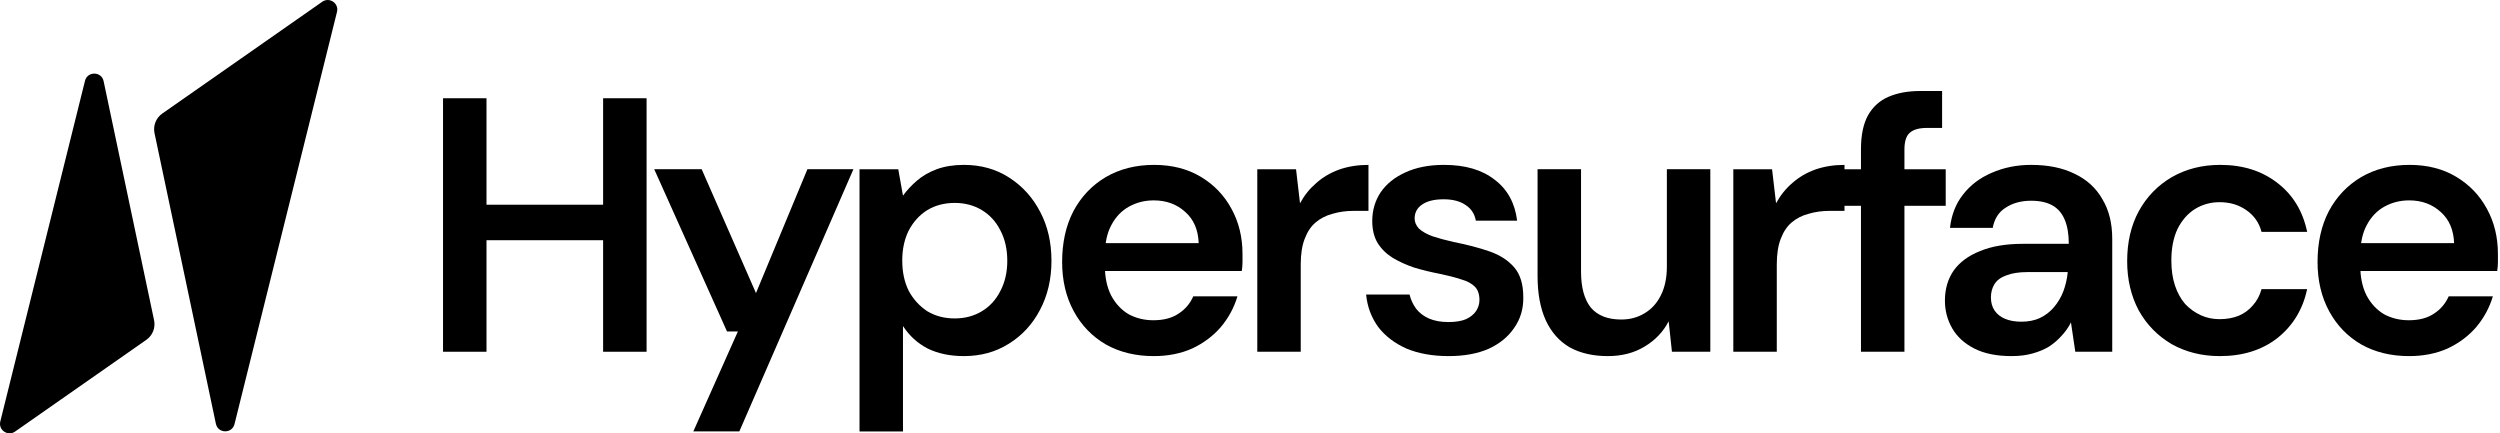
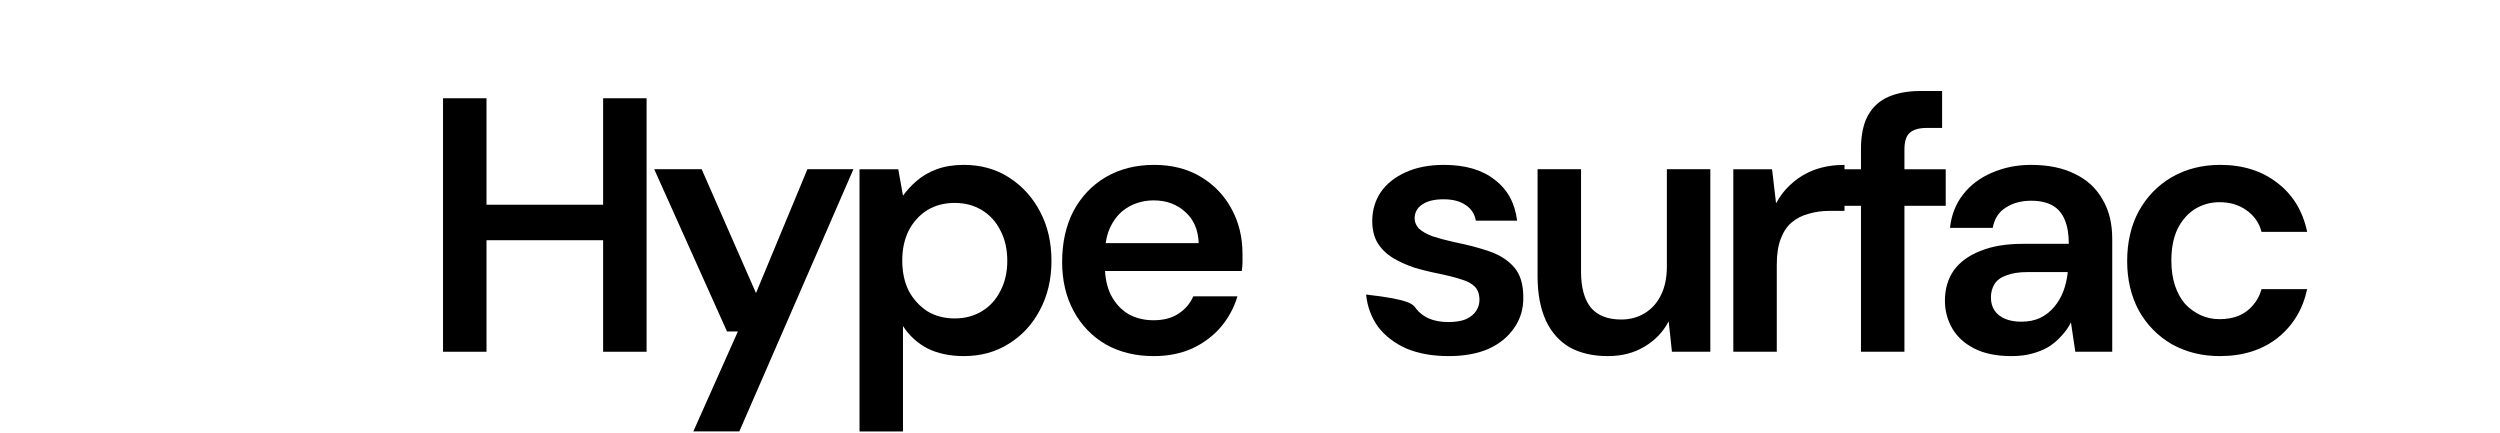
<svg xmlns="http://www.w3.org/2000/svg" width="150" height="26" viewBox="0 0 150 26" fill="none">
-   <path d="M144.551 21.366C143.465 21.366 142.509 21.134 141.683 20.671C140.857 20.193 140.212 19.526 139.749 18.672C139.285 17.817 139.053 16.832 139.053 15.716C139.053 14.558 139.278 13.543 139.727 12.674C140.191 11.805 140.835 11.124 141.661 10.632C142.501 10.139 143.472 9.893 144.573 9.893C145.645 9.893 146.579 10.132 147.376 10.61C148.173 11.088 148.789 11.733 149.223 12.544C149.658 13.341 149.875 14.239 149.875 15.238C149.875 15.383 149.875 15.543 149.875 15.716C149.875 15.89 149.861 16.071 149.832 16.26H140.922V14.586H147.246C147.217 13.79 146.949 13.167 146.442 12.718C145.935 12.254 145.305 12.023 144.551 12.023C144.015 12.023 143.523 12.146 143.074 12.392C142.624 12.638 142.27 13.008 142.009 13.5C141.748 13.978 141.618 14.586 141.618 15.325V15.956C141.618 16.636 141.741 17.223 141.987 17.716C142.248 18.208 142.595 18.585 143.03 18.846C143.479 19.092 143.979 19.215 144.529 19.215C145.138 19.215 145.638 19.084 146.029 18.824C146.434 18.563 146.731 18.215 146.92 17.781H149.571C149.368 18.462 149.035 19.077 148.571 19.628C148.108 20.164 147.535 20.591 146.855 20.91C146.174 21.214 145.406 21.366 144.551 21.366Z" fill="black" />
  <path d="M133.193 21.366C132.121 21.366 131.157 21.127 130.303 20.649C129.462 20.157 128.803 19.483 128.325 18.628C127.862 17.759 127.63 16.774 127.63 15.673C127.63 14.529 127.862 13.529 128.325 12.674C128.803 11.805 129.462 11.124 130.303 10.632C131.157 10.139 132.128 9.893 133.215 9.893C134.576 9.893 135.721 10.255 136.648 10.979C137.575 11.689 138.169 12.667 138.43 13.913H135.692C135.547 13.363 135.243 12.928 134.779 12.609C134.33 12.29 133.794 12.131 133.171 12.131C132.635 12.131 132.143 12.269 131.693 12.544C131.259 12.819 130.911 13.218 130.65 13.739C130.404 14.261 130.281 14.891 130.281 15.63C130.281 16.195 130.353 16.694 130.498 17.129C130.643 17.564 130.846 17.933 131.107 18.237C131.382 18.527 131.693 18.751 132.041 18.911C132.389 19.07 132.765 19.15 133.171 19.15C133.591 19.15 133.968 19.084 134.301 18.954C134.649 18.809 134.938 18.599 135.17 18.324C135.417 18.049 135.59 17.723 135.692 17.346H138.43C138.169 18.563 137.575 19.541 136.648 20.28C135.721 21.004 134.569 21.366 133.193 21.366Z" fill="black" />
  <path d="M120.693 21.366C119.795 21.366 119.049 21.214 118.455 20.91C117.861 20.606 117.419 20.2 117.129 19.693C116.84 19.186 116.695 18.635 116.695 18.041C116.695 17.346 116.869 16.745 117.216 16.238C117.579 15.731 118.107 15.34 118.803 15.065C119.498 14.775 120.353 14.63 121.367 14.63H124.127C124.127 14.051 124.047 13.572 123.888 13.196C123.728 12.805 123.482 12.515 123.149 12.327C122.816 12.138 122.388 12.044 121.867 12.044C121.273 12.044 120.766 12.182 120.345 12.457C119.925 12.718 119.665 13.123 119.563 13.674H116.999C117.086 12.892 117.347 12.225 117.781 11.675C118.216 11.11 118.788 10.675 119.498 10.371C120.222 10.052 121.012 9.893 121.867 9.893C122.895 9.893 123.772 10.074 124.496 10.436C125.22 10.784 125.771 11.291 126.147 11.957C126.539 12.609 126.734 13.399 126.734 14.326V21.105H124.518L124.257 19.345C124.112 19.635 123.924 19.903 123.692 20.149C123.475 20.395 123.221 20.613 122.931 20.801C122.642 20.975 122.308 21.113 121.932 21.214C121.57 21.315 121.157 21.366 120.693 21.366ZM121.28 19.302C121.7 19.302 122.069 19.229 122.388 19.084C122.721 18.925 123.004 18.708 123.236 18.433C123.482 18.143 123.67 17.824 123.801 17.477C123.931 17.129 124.018 16.759 124.061 16.368V16.325H121.649C121.142 16.325 120.722 16.39 120.389 16.52C120.056 16.636 119.817 16.81 119.672 17.042C119.527 17.274 119.455 17.542 119.455 17.846C119.455 18.15 119.527 18.411 119.672 18.628C119.817 18.846 120.027 19.012 120.302 19.128C120.577 19.244 120.903 19.302 121.28 19.302Z" fill="black" />
  <path d="M116.526 7.676H115.613C115.135 7.676 114.787 7.778 114.57 7.981C114.367 8.169 114.266 8.502 114.266 8.98V10.154H116.743V12.348H114.266V21.105H111.658V12.348H110.67V12.653H109.758C109.323 12.653 108.91 12.711 108.519 12.827C108.128 12.928 107.788 13.102 107.498 13.348C107.223 13.58 107.005 13.906 106.846 14.326C106.687 14.732 106.607 15.246 106.607 15.869V21.105H103.999V10.154H106.324L106.563 12.196C106.824 11.718 107.15 11.313 107.541 10.979C107.932 10.632 108.389 10.364 108.91 10.175C109.446 9.987 110.033 9.893 110.67 9.893V10.154H111.658V8.958C111.658 8.118 111.796 7.445 112.071 6.938C112.361 6.416 112.774 6.039 113.31 5.808C113.846 5.576 114.483 5.46 115.222 5.46H116.526V7.676Z" fill="black" />
  <path d="M96.47 21.366C95.586 21.366 94.825 21.192 94.188 20.844C93.565 20.482 93.087 19.946 92.754 19.236C92.421 18.512 92.254 17.621 92.254 16.564V10.153H94.862V16.303C94.862 17.244 95.057 17.961 95.448 18.454C95.854 18.932 96.462 19.171 97.274 19.171C97.795 19.171 98.259 19.048 98.664 18.802C99.084 18.555 99.41 18.2 99.642 17.737C99.888 17.259 100.012 16.679 100.012 15.998V10.153H102.619V21.105H100.316L100.12 19.28C99.787 19.917 99.302 20.424 98.664 20.801C98.041 21.177 97.31 21.366 96.47 21.366Z" fill="black" />
-   <path d="M86.92 21.366C85.95 21.366 85.102 21.214 84.378 20.91C83.668 20.591 83.103 20.157 82.683 19.606C82.277 19.041 82.038 18.396 81.966 17.672H84.573C84.646 17.976 84.776 18.259 84.965 18.52C85.153 18.766 85.406 18.961 85.725 19.106C86.058 19.251 86.45 19.323 86.899 19.323C87.333 19.323 87.688 19.266 87.963 19.15C88.239 19.019 88.441 18.853 88.572 18.65C88.702 18.447 88.767 18.23 88.767 17.998C88.767 17.65 88.673 17.382 88.485 17.194C88.297 17.006 88.021 16.861 87.659 16.759C87.311 16.644 86.891 16.535 86.399 16.433C85.877 16.332 85.37 16.209 84.878 16.064C84.4 15.905 83.965 15.709 83.574 15.477C83.197 15.246 82.893 14.949 82.661 14.586C82.444 14.224 82.335 13.783 82.335 13.261C82.335 12.624 82.502 12.052 82.835 11.544C83.183 11.037 83.675 10.639 84.313 10.349C84.965 10.045 85.74 9.893 86.638 9.893C87.913 9.893 88.927 10.19 89.68 10.784C90.448 11.363 90.897 12.182 91.027 13.239H88.55C88.478 12.834 88.275 12.522 87.942 12.305C87.608 12.073 87.167 11.957 86.616 11.957C86.051 11.957 85.617 12.066 85.312 12.283C85.022 12.486 84.878 12.761 84.878 13.109C84.878 13.326 84.965 13.529 85.138 13.717C85.327 13.891 85.595 14.043 85.942 14.174C86.29 14.29 86.718 14.405 87.225 14.521C88.036 14.681 88.753 14.869 89.376 15.086C89.999 15.304 90.491 15.622 90.853 16.042C91.216 16.462 91.397 17.056 91.397 17.824C91.411 18.52 91.23 19.135 90.853 19.671C90.491 20.207 89.977 20.627 89.311 20.931C88.644 21.221 87.847 21.366 86.92 21.366Z" fill="black" />
-   <path d="M75.437 21.105V10.154H77.762L78.001 12.196C78.262 11.718 78.588 11.313 78.979 10.979C79.37 10.632 79.826 10.364 80.348 10.175C80.884 9.987 81.471 9.893 82.108 9.893V12.653H81.195C80.761 12.653 80.348 12.711 79.957 12.826C79.566 12.928 79.225 13.102 78.935 13.348C78.66 13.58 78.443 13.906 78.283 14.326C78.124 14.731 78.044 15.246 78.044 15.869V21.105H75.437Z" fill="black" />
+   <path d="M86.92 21.366C85.95 21.366 85.102 21.214 84.378 20.91C83.668 20.591 83.103 20.157 82.683 19.606C82.277 19.041 82.038 18.396 81.966 17.672C84.646 17.976 84.776 18.259 84.965 18.52C85.153 18.766 85.406 18.961 85.725 19.106C86.058 19.251 86.45 19.323 86.899 19.323C87.333 19.323 87.688 19.266 87.963 19.15C88.239 19.019 88.441 18.853 88.572 18.65C88.702 18.447 88.767 18.23 88.767 17.998C88.767 17.65 88.673 17.382 88.485 17.194C88.297 17.006 88.021 16.861 87.659 16.759C87.311 16.644 86.891 16.535 86.399 16.433C85.877 16.332 85.37 16.209 84.878 16.064C84.4 15.905 83.965 15.709 83.574 15.477C83.197 15.246 82.893 14.949 82.661 14.586C82.444 14.224 82.335 13.783 82.335 13.261C82.335 12.624 82.502 12.052 82.835 11.544C83.183 11.037 83.675 10.639 84.313 10.349C84.965 10.045 85.74 9.893 86.638 9.893C87.913 9.893 88.927 10.19 89.68 10.784C90.448 11.363 90.897 12.182 91.027 13.239H88.55C88.478 12.834 88.275 12.522 87.942 12.305C87.608 12.073 87.167 11.957 86.616 11.957C86.051 11.957 85.617 12.066 85.312 12.283C85.022 12.486 84.878 12.761 84.878 13.109C84.878 13.326 84.965 13.529 85.138 13.717C85.327 13.891 85.595 14.043 85.942 14.174C86.29 14.29 86.718 14.405 87.225 14.521C88.036 14.681 88.753 14.869 89.376 15.086C89.999 15.304 90.491 15.622 90.853 16.042C91.216 16.462 91.397 17.056 91.397 17.824C91.411 18.52 91.23 19.135 90.853 19.671C90.491 20.207 89.977 20.627 89.311 20.931C88.644 21.221 87.847 21.366 86.92 21.366Z" fill="black" />
  <path d="M69.226 21.366C68.14 21.366 67.184 21.134 66.358 20.671C65.532 20.193 64.888 19.526 64.424 18.672C63.96 17.817 63.728 16.832 63.728 15.716C63.728 14.558 63.953 13.543 64.402 12.674C64.866 11.805 65.51 11.124 66.336 10.632C67.176 10.139 68.147 9.893 69.248 9.893C70.32 9.893 71.254 10.132 72.051 10.61C72.848 11.088 73.464 11.733 73.898 12.544C74.333 13.341 74.55 14.239 74.55 15.238C74.55 15.383 74.55 15.543 74.55 15.716C74.55 15.89 74.536 16.071 74.507 16.26H65.597V14.586H71.921C71.892 13.79 71.624 13.167 71.117 12.718C70.61 12.254 69.98 12.023 69.226 12.023C68.69 12.023 68.198 12.146 67.749 12.392C67.299 12.638 66.945 13.008 66.684 13.5C66.423 13.978 66.293 14.586 66.293 15.325V15.956C66.293 16.636 66.416 17.223 66.662 17.716C66.923 18.208 67.27 18.585 67.705 18.846C68.154 19.092 68.654 19.215 69.204 19.215C69.813 19.215 70.313 19.084 70.704 18.824C71.11 18.563 71.406 18.215 71.595 17.781H74.246C74.043 18.462 73.71 19.077 73.246 19.628C72.783 20.164 72.21 20.591 71.53 20.91C70.849 21.214 70.081 21.366 69.226 21.366Z" fill="black" />
  <path d="M51.571 25.886V10.154H53.896L54.179 11.74C54.41 11.421 54.686 11.124 55.004 10.849C55.338 10.559 55.736 10.328 56.2 10.154C56.678 9.98 57.221 9.893 57.829 9.893C58.858 9.893 59.763 10.146 60.546 10.653C61.342 11.161 61.965 11.849 62.414 12.718C62.864 13.572 63.088 14.55 63.088 15.651C63.088 16.752 62.856 17.737 62.393 18.607C61.944 19.461 61.321 20.135 60.524 20.627C59.742 21.12 58.843 21.366 57.829 21.366C57.004 21.366 56.279 21.214 55.656 20.91C55.048 20.591 54.555 20.142 54.179 19.563V25.886H51.571ZM57.286 19.106C57.895 19.106 58.438 18.961 58.916 18.672C59.394 18.382 59.763 17.976 60.024 17.455C60.299 16.933 60.437 16.332 60.437 15.651C60.437 14.956 60.299 14.348 60.024 13.826C59.763 13.305 59.394 12.899 58.916 12.609C58.438 12.319 57.895 12.175 57.286 12.175C56.663 12.175 56.113 12.319 55.635 12.609C55.171 12.899 54.802 13.305 54.526 13.826C54.266 14.348 54.135 14.949 54.135 15.63C54.135 16.325 54.266 16.933 54.526 17.455C54.802 17.962 55.171 18.367 55.635 18.672C56.113 18.961 56.663 19.106 57.286 19.106Z" fill="black" />
  <path d="M41.6 25.885L44.273 19.888H43.621L39.253 10.153H42.1L45.359 17.585L48.445 10.153H51.205L44.36 25.885H41.6Z" fill="black" />
  <path d="M36.187 21.105V5.895H38.795V21.105H36.187ZM26.582 21.105V5.895H29.19V21.105H26.582ZM28.799 14.413V12.283H36.687V14.413H28.799Z" fill="black" />
  <g clip-path="url(#clip0_6811_5710)">
    <path d="M5.099 4.851L0.018 25.287C-0.11 25.801 0.469 26.198 0.904 25.894L8.781 20.389C9.157 20.126 9.34 19.664 9.245 19.215L6.217 4.871C6.092 4.276 5.246 4.261 5.099 4.851Z" fill="black" />
    <path d="M14.071 25.444L20.22 0.713C20.348 0.199 19.768 -0.198 19.334 0.106L9.736 6.813C9.359 7.077 9.177 7.539 9.271 7.988L12.953 25.424C13.078 26.02 13.924 26.035 14.071 25.444Z" fill="black" />
  </g>
  <defs>
    <clipPath id="clip0_6811_5710">
-       <rect width="20.238" height="26" fill="white" />
-     </clipPath>
+       </clipPath>
  </defs>
</svg>